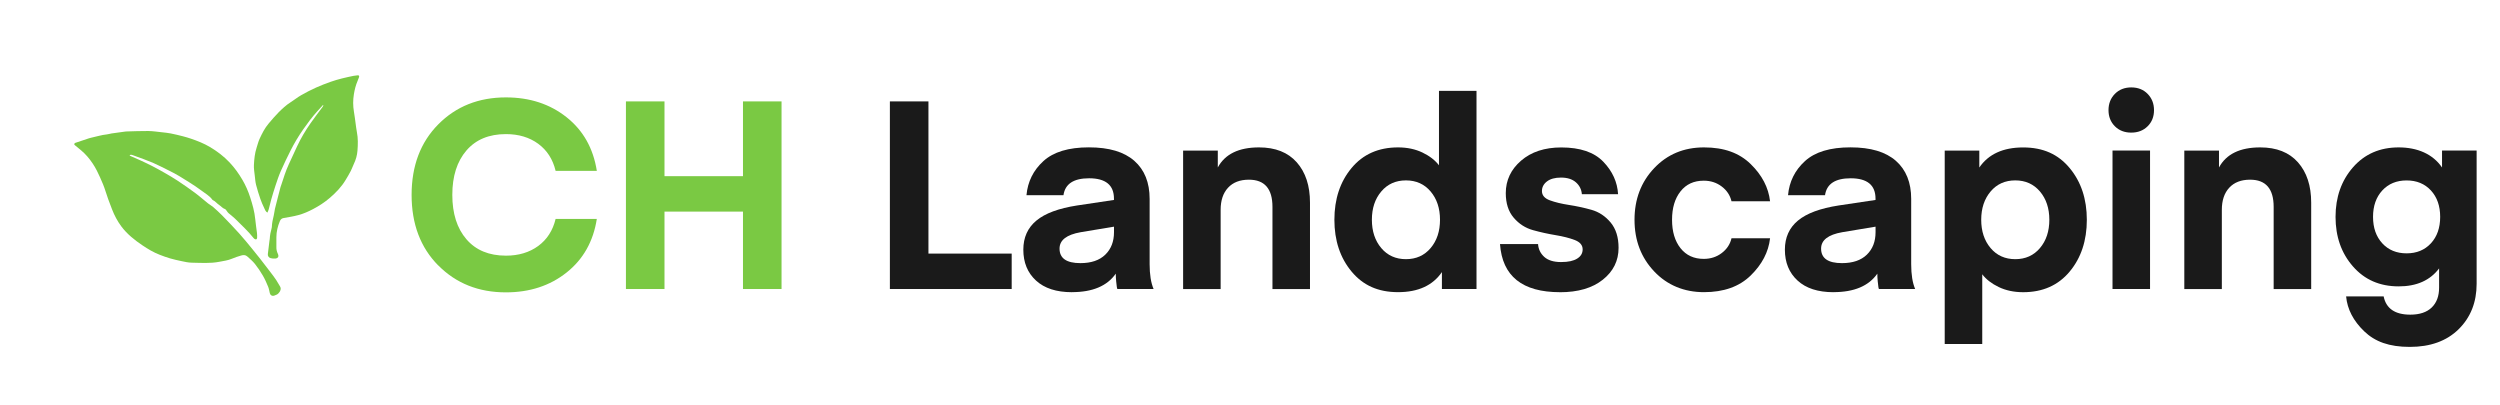
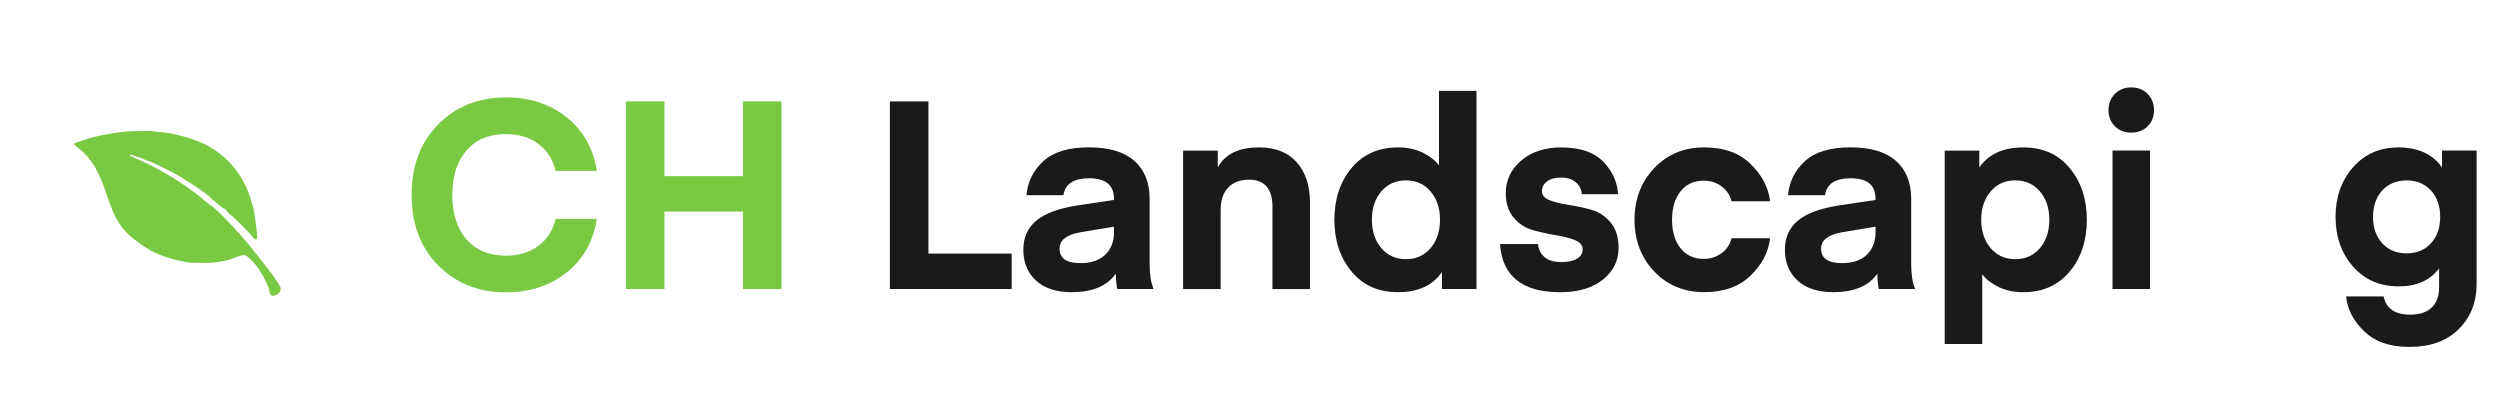
<svg xmlns="http://www.w3.org/2000/svg" version="1.1" viewBox="0 0 605.5 98">
  <defs>
    <style>
      .cls-1 {
        fill: #7ac943;
      }

      .cls-2 {
        fill: #1a1a1a;
      }
    </style>
  </defs>
  <g>
    <g id="Layer_1">
      <path class="cls-1" d="M31.44,37.71c.84.37,1.68.73,2.51,1.11.96.44,1.92.89,2.86,1.37,1.03.53,2.05,1.09,3.06,1.67,1.06.61,2.12,1.23,3.14,1.9,1.43.95,2.84,1.92,4.21,2.94,1.1.81,2.12,1.73,3.19,2.58.39.31.85.54,1.23.87.79.7,1.57,1.41,2.31,2.17,1.36,1.4,2.71,2.8,4.01,4.25,1.16,1.29,2.25,2.64,3.35,3.99,1.12,1.38,2.23,2.76,3.29,4.18,1.02,1.37,2.15,2.67,2.97,4.2.14.26.35.52.4.8.11.58-.4,1.38-.98,1.63-.19.08-.37.16-.57.23-.49.17-.94-.08-1.07-.6-.13-.51-.2-1.05-.4-1.54-.38-.92-.78-1.84-1.28-2.7-.57-.98-1.21-1.94-1.92-2.83-.54-.68-1.22-1.24-1.87-1.83-.42-.38-.95-.37-1.45-.22-.76.23-1.53.46-2.25.78-.97.42-2.01.54-3.03.74-2.23.44-4.49.26-6.74.22-.83-.01-1.66-.21-2.48-.38-.92-.19-1.84-.4-2.74-.66-.84-.24-1.67-.55-2.48-.86-1.51-.58-2.9-1.41-4.23-2.31-1.9-1.28-3.7-2.71-5.09-4.57-.94-1.26-1.68-2.66-2.25-4.13-.32-.82-.63-1.63-.93-2.46-.23-.65-.43-1.31-.66-1.96-.19-.56-.36-1.13-.6-1.67-.47-1.11-.94-2.22-1.49-3.29-.63-1.23-1.4-2.39-2.32-3.45-.89-1.03-1.95-1.85-2.99-2.7-.06-.05-.12-.11-.16-.15-.04-.38.26-.43.46-.5.86-.31,1.74-.59,2.61-.87.33-.11.66-.23,1-.3,1.28-.27,2.52-.68,3.83-.81.38-.04.76-.17,1.14-.23,1.11-.16,2.22-.31,3.34-.46.08-.01.16-.02.24-.02,1.76-.04,3.52-.13,5.28-.11,1.1.01,2.2.19,3.29.3.73.08,1.46.15,2.18.29,1,.2,1.98.44,2.96.69.65.17,1.3.36,1.94.58,1.58.54,3.13,1.15,4.58,2.01,1.75,1.04,3.36,2.25,4.75,3.73,1.21,1.28,2.23,2.7,3.12,4.22.79,1.35,1.41,2.77,1.88,4.24.56,1.72,1.06,3.47,1.23,5.3.1,1.12.29,2.23.42,3.34.04.38.05.78.03,1.16-.02.4-.31.51-.64.27-.08-.06-.16-.13-.22-.21-1.29-1.65-2.84-3.04-4.31-4.52-.54-.55-1.17-1-1.75-1.51-.15-.13-.26-.3-.38-.46-.15-.18-.28-.46-.47-.52-.59-.19-.95-.69-1.44-1.01-.54-.35-.93-.92-1.54-1.18-.04-.02-.07-.05-.09-.08-.7-.99-1.78-1.54-2.71-2.26-.92-.71-1.91-1.33-2.89-1.96-1.56-1-3.14-1.98-4.81-2.79-1.34-.65-2.66-1.36-4.02-1.95-1.48-.63-3.01-1.15-4.52-1.71-.23-.09-.46-.17-.7-.22-.1-.02-.22.04-.33.07,0,.05-.01.1-.02.14Z" />
-       <path class="cls-1" d="M64.81,51.53c-.51-.3-.64-.75-.82-1.14-.35-.73-.68-1.48-.94-2.24-.38-1.12-.74-2.25-1.03-3.39-.18-.71-.23-1.45-.31-2.18-.09-.87-.26-1.75-.21-2.62.07-1.42.21-2.85.66-4.22.23-.7.4-1.42.7-2.08.61-1.33,1.27-2.65,2.23-3.77.78-.91,1.55-1.84,2.4-2.69.89-.88,1.81-1.75,2.89-2.43.86-.54,1.66-1.2,2.54-1.7,1.18-.68,2.39-1.3,3.63-1.86,1.16-.53,2.37-.98,3.57-1.41,1.79-.63,3.65-1.05,5.51-1.43.32-.06.65-.1.97-.13.32-.03.46.13.36.44-.1.31-.22.61-.35.91-.45,1.04-.72,2.13-.9,3.24-.23,1.4-.23,2.81.01,4.21.16.93.27,1.86.4,2.79.1.73.18,1.46.32,2.18.3,1.48.25,2.98.14,4.47-.08,1.13-.4,2.25-.91,3.29-.26.53-.43,1.1-.7,1.61-.38.74-.81,1.46-1.24,2.17-1,1.69-2.35,3.08-3.82,4.35-1.25,1.08-2.64,1.98-4.11,2.75-1.12.59-2.28,1.1-3.5,1.43-1.16.32-2.35.51-3.54.71-.48.08-.77.29-.96.73-.54,1.27-.86,2.58-.86,3.97,0,.78.02,1.56,0,2.33-.02.59.11,1.13.36,1.66.29.62.07,1.06-.6,1.14-.38.04-.78,0-1.15-.1-.44-.11-.73-.52-.68-.97.11-1.08.26-2.15.39-3.22.02-.14.06-.28.07-.42.04-.92.22-1.82.47-2.7.02-.08.03-.16.04-.24.03-.94.23-1.86.46-2.77.14-.53.16-1.09.29-1.62.23-.99.5-1.98.75-2.96.2-.77.4-1.54.6-2.3.05-.2.13-.38.2-.58.55-1.68,1.07-3.37,1.82-4.98.68-1.46,1.34-2.92,2.02-4.37.9-1.93,1.99-3.75,3.2-5.49.94-1.35,1.95-2.66,2.93-3.98.09-.12.15-.26.22-.39-.04-.03-.08-.05-.12-.08-.49.54-.98,1.07-1.46,1.61-1.21,1.35-2.29,2.81-3.33,4.3-1.13,1.63-2.15,3.32-3.04,5.09-.82,1.64-1.62,3.28-2.36,4.96-.5,1.13-.89,2.32-1.28,3.49-.38,1.12-.71,2.26-1.04,3.39-.23.8-.41,1.62-.62,2.42-.07.25-.19.49-.32.8Z" />
      <g>
        <path class="cls-1" d="M106.15,64.3c-4.31-4.35-6.46-10.05-6.46-17.09s2.15-12.74,6.46-17.09c4.31-4.35,9.77-6.53,16.38-6.53,5.76,0,10.66,1.6,14.69,4.8,4.03,3.2,6.47,7.53,7.33,12.99h-9.98c-.68-2.82-2.09-5-4.22-6.56-2.13-1.56-4.74-2.34-7.81-2.34-4.1,0-7.29,1.32-9.57,3.97-2.28,2.65-3.42,6.23-3.42,10.75s1.14,8.11,3.42,10.75c2.28,2.65,5.47,3.97,9.57,3.97,3.07,0,5.67-.78,7.81-2.34,2.13-1.56,3.54-3.74,4.22-6.56h9.98c-.85,5.46-3.3,9.79-7.33,12.99-4.03,3.2-8.93,4.8-14.69,4.8-6.61,0-12.08-2.18-16.38-6.53Z" />
        <path class="cls-1" d="M189.29,24.56v45.44h-9.34v-18.75h-19.01v18.75h-9.34V24.56h9.34v18.11h19.01v-18.11h9.34Z" />
        <path class="cls-2" d="M245.03,61.42v8.58h-29.5V24.56h9.34v36.86h20.16Z" />
        <path class="cls-2" d="M259.62,70.77c-3.75,0-6.66-.94-8.7-2.82-2.05-1.88-3.07-4.37-3.07-7.49,0-2.94,1.06-5.29,3.17-7.04,2.11-1.75,5.39-2.96,9.82-3.65l8.96-1.34v-.32c0-3.28-2.01-4.93-6.02-4.93-3.76,0-5.82,1.37-6.21,4.1h-8.96c.3-3.28,1.66-6.04,4.1-8.26,2.43-2.22,6.1-3.33,11.01-3.33s8.53,1.09,11.01,3.26c2.47,2.18,3.71,5.25,3.71,9.22v15.81c0,2.52.32,4.52.96,6.02h-8.77s-.09-.15-.13-.45c-.04-.3-.1-.76-.16-1.38-.06-.62-.1-1.25-.1-1.89-2.09,2.99-5.63,4.48-10.62,4.48ZM269.8,54.9l-8.06,1.34c-3.41.6-5.12,1.92-5.12,3.97,0,2.35,1.68,3.52,5.06,3.52,2.6,0,4.61-.68,6.02-2.05,1.41-1.37,2.11-3.18,2.11-5.44v-1.34Z" />
        <path class="cls-2" d="M294.95,36.46v4.1c1.75-3.24,5.08-4.86,9.98-4.86,3.97,0,7.02,1.21,9.15,3.62,2.13,2.41,3.2,5.66,3.2,9.76v20.93h-9.09v-19.9c0-4.39-1.9-6.59-5.7-6.59-2.18,0-3.86.65-5.06,1.95-1.2,1.3-1.79,3.08-1.79,5.34v19.2h-9.09v-33.54h8.38Z" />
        <path class="cls-2" d="M348.52,40.05v-18.05h9.09v48h-8.38v-4.1c-2.22,3.24-5.76,4.86-10.62,4.86s-8.49-1.66-11.26-4.99c-2.77-3.33-4.16-7.51-4.16-12.54s1.39-9.22,4.16-12.54c2.77-3.33,6.53-4.99,11.26-4.99,2.22,0,4.19.42,5.92,1.25,1.73.83,3.06,1.87,4,3.1ZM346.5,60.08c1.51-1.79,2.27-4.07,2.27-6.85s-.76-5.06-2.27-6.85c-1.51-1.79-3.51-2.69-5.98-2.69s-4.47.9-5.98,2.69c-1.52,1.79-2.27,4.08-2.27,6.85s.76,5.06,2.27,6.85c1.51,1.79,3.51,2.69,5.98,2.69s4.47-.9,5.98-2.69Z" />
        <path class="cls-2" d="M377.83,70.77c-9.13,0-13.97-3.88-14.53-11.65h9.22c.08,1.24.59,2.27,1.5,3.1.92.83,2.27,1.25,4.06,1.25s3.01-.28,3.9-.83c.9-.55,1.34-1.3,1.34-2.24,0-1.02-.64-1.78-1.92-2.27-1.28-.49-2.83-.88-4.64-1.18-1.81-.3-3.64-.7-5.47-1.21-1.83-.51-3.39-1.51-4.67-3.01-1.28-1.49-1.92-3.48-1.92-5.95,0-3.11,1.24-5.74,3.71-7.87,2.47-2.13,5.72-3.2,9.73-3.2,4.57,0,7.96,1.15,10.18,3.46,2.22,2.3,3.41,4.93,3.58,7.87h-8.77c-.09-1.15-.57-2.11-1.44-2.88-.88-.77-2.08-1.15-3.62-1.15-1.45,0-2.58.31-3.39.93-.81.62-1.22,1.4-1.22,2.34,0,1.02.64,1.77,1.92,2.24,1.28.47,2.83.84,4.64,1.12,1.81.28,3.63.67,5.44,1.18,1.81.51,3.36,1.54,4.64,3.07,1.28,1.54,1.92,3.58,1.92,6.14,0,3.12-1.27,5.69-3.81,7.71-2.54,2.03-6.01,3.04-10.4,3.04Z" />
        <path class="cls-2" d="M400.65,65.74c-3.18-3.35-4.77-7.52-4.77-12.51s1.59-9.16,4.77-12.51c3.18-3.35,7.2-5.02,12.06-5.02s8.54,1.34,11.3,4.03,4.32,5.7,4.7,9.02h-9.34c-.34-1.45-1.13-2.64-2.37-3.58-1.24-.94-2.69-1.41-4.35-1.41-2.39,0-4.27.86-5.63,2.59-1.37,1.73-2.05,4.02-2.05,6.88s.68,5.15,2.05,6.88c1.37,1.73,3.24,2.59,5.63,2.59,1.66,0,3.11-.47,4.35-1.41,1.24-.94,2.03-2.13,2.37-3.58h9.34c-.38,3.33-1.95,6.34-4.7,9.02-2.75,2.69-6.52,4.03-11.3,4.03s-8.89-1.67-12.06-5.02Z" />
        <path class="cls-2" d="M444.07,70.77c-3.75,0-6.66-.94-8.7-2.82-2.05-1.88-3.07-4.37-3.07-7.49,0-2.94,1.06-5.29,3.17-7.04,2.11-1.75,5.39-2.96,9.82-3.65l8.96-1.34v-.32c0-3.28-2.01-4.93-6.02-4.93-3.75,0-5.82,1.37-6.21,4.1h-8.96c.3-3.28,1.66-6.04,4.1-8.26,2.43-2.22,6.1-3.33,11.01-3.33s8.53,1.09,11.01,3.26c2.47,2.18,3.71,5.25,3.71,9.22v15.81c0,2.52.32,4.52.96,6.02h-8.77s-.09-.15-.13-.45c-.04-.3-.1-.76-.16-1.38-.06-.62-.1-1.25-.1-1.89-2.09,2.99-5.63,4.48-10.62,4.48ZM454.25,54.9l-8.06,1.34c-3.41.6-5.12,1.92-5.12,3.97,0,2.35,1.68,3.52,5.06,3.52,2.6,0,4.61-.68,6.02-2.05,1.41-1.37,2.11-3.18,2.11-5.44v-1.34Z" />
        <path class="cls-2" d="M480.1,66.42v16.9h-9.09v-46.85h8.38v4.1c2.22-3.24,5.76-4.86,10.62-4.86s8.49,1.66,11.26,4.99c2.77,3.33,4.16,7.51,4.16,12.54s-1.39,9.22-4.16,12.54c-2.77,3.33-6.53,4.99-11.26,4.99-2.22,0-4.19-.42-5.92-1.25-1.73-.83-3.06-1.87-4-3.1ZM482.12,46.38c-1.51,1.79-2.27,4.08-2.27,6.85s.76,5.06,2.27,6.85,3.51,2.69,5.98,2.69,4.47-.9,5.98-2.69c1.51-1.79,2.27-4.07,2.27-6.85s-.76-5.06-2.27-6.85c-1.52-1.79-3.51-2.69-5.98-2.69s-4.47.9-5.98,2.69Z" />
        <path class="cls-2" d="M520.16,30.58c-1.02,1.02-2.35,1.54-3.97,1.54s-2.94-.51-3.97-1.54c-1.02-1.02-1.54-2.33-1.54-3.9s.51-2.89,1.54-3.94c1.02-1.04,2.35-1.57,3.97-1.57s2.94.52,3.97,1.57c1.02,1.05,1.54,2.36,1.54,3.94s-.51,2.88-1.54,3.9ZM511.65,70v-33.54h9.09v33.54h-9.09Z" />
-         <path class="cls-2" d="M537.44,36.46v4.1c1.75-3.24,5.08-4.86,9.98-4.86,3.97,0,7.02,1.21,9.15,3.62,2.13,2.41,3.2,5.66,3.2,9.76v20.93h-9.09v-19.9c0-4.39-1.9-6.59-5.7-6.59-2.18,0-3.86.65-5.06,1.95-1.2,1.3-1.79,3.08-1.79,5.34v19.2h-9.09v-33.54h8.38Z" />
        <path class="cls-2" d="M591.46,40.56v-4.1h8.38v32.26c0,4.48-1.45,8.15-4.35,11.01-2.9,2.86-6.85,4.29-11.84,4.29s-8.42-1.26-11.04-3.78c-2.62-2.52-4.09-5.33-4.38-8.45h9.09c.6,2.94,2.75,4.42,6.46,4.42,2.26,0,3.99-.58,5.18-1.73,1.19-1.15,1.79-2.75,1.79-4.8v-4.67c-2.18,2.9-5.44,4.35-9.79,4.35-4.57,0-8.26-1.61-11.07-4.83-2.82-3.22-4.22-7.22-4.22-12s1.41-8.78,4.22-12c2.82-3.22,6.51-4.83,11.07-4.83s8.28,1.62,10.5,4.86ZM588.77,58.93c1.49-1.62,2.24-3.75,2.24-6.4s-.75-4.78-2.24-6.4c-1.49-1.62-3.46-2.43-5.89-2.43s-4.39.81-5.89,2.43c-1.49,1.62-2.24,3.75-2.24,6.4s.75,4.78,2.24,6.4c1.49,1.62,3.46,2.43,5.89,2.43s4.39-.81,5.89-2.43Z" />
      </g>
    </g>
  </g>
</svg>